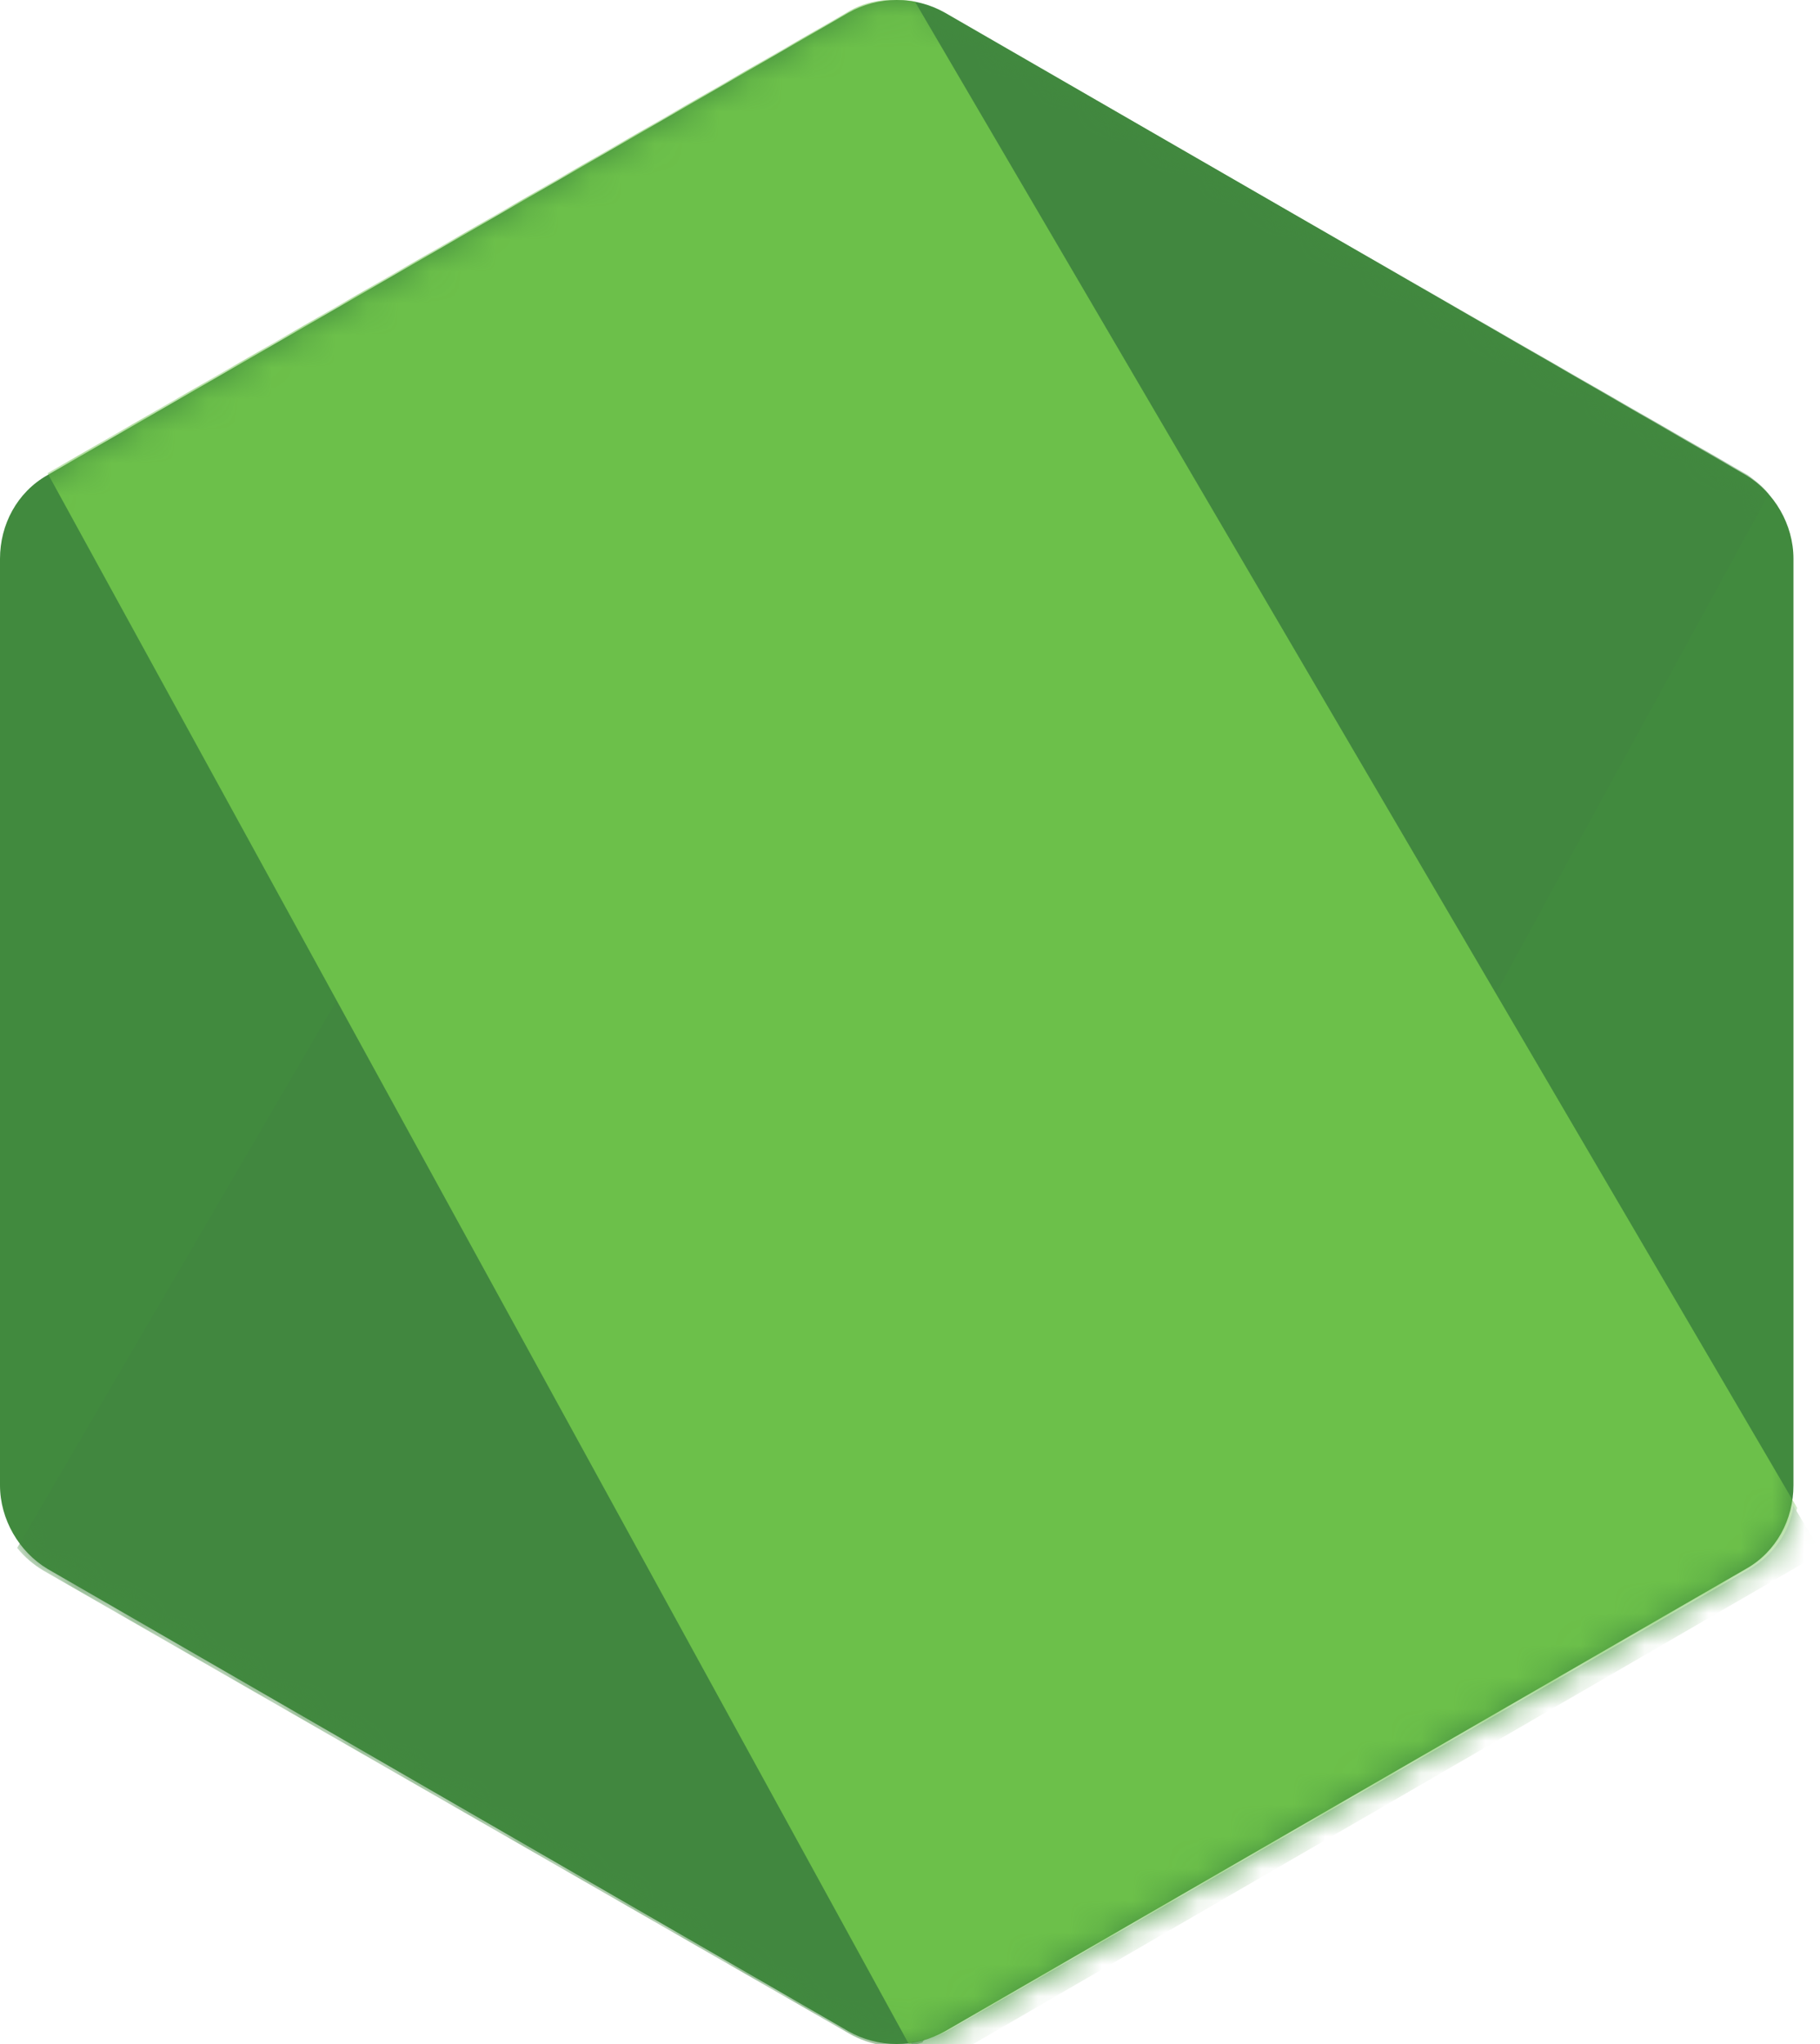
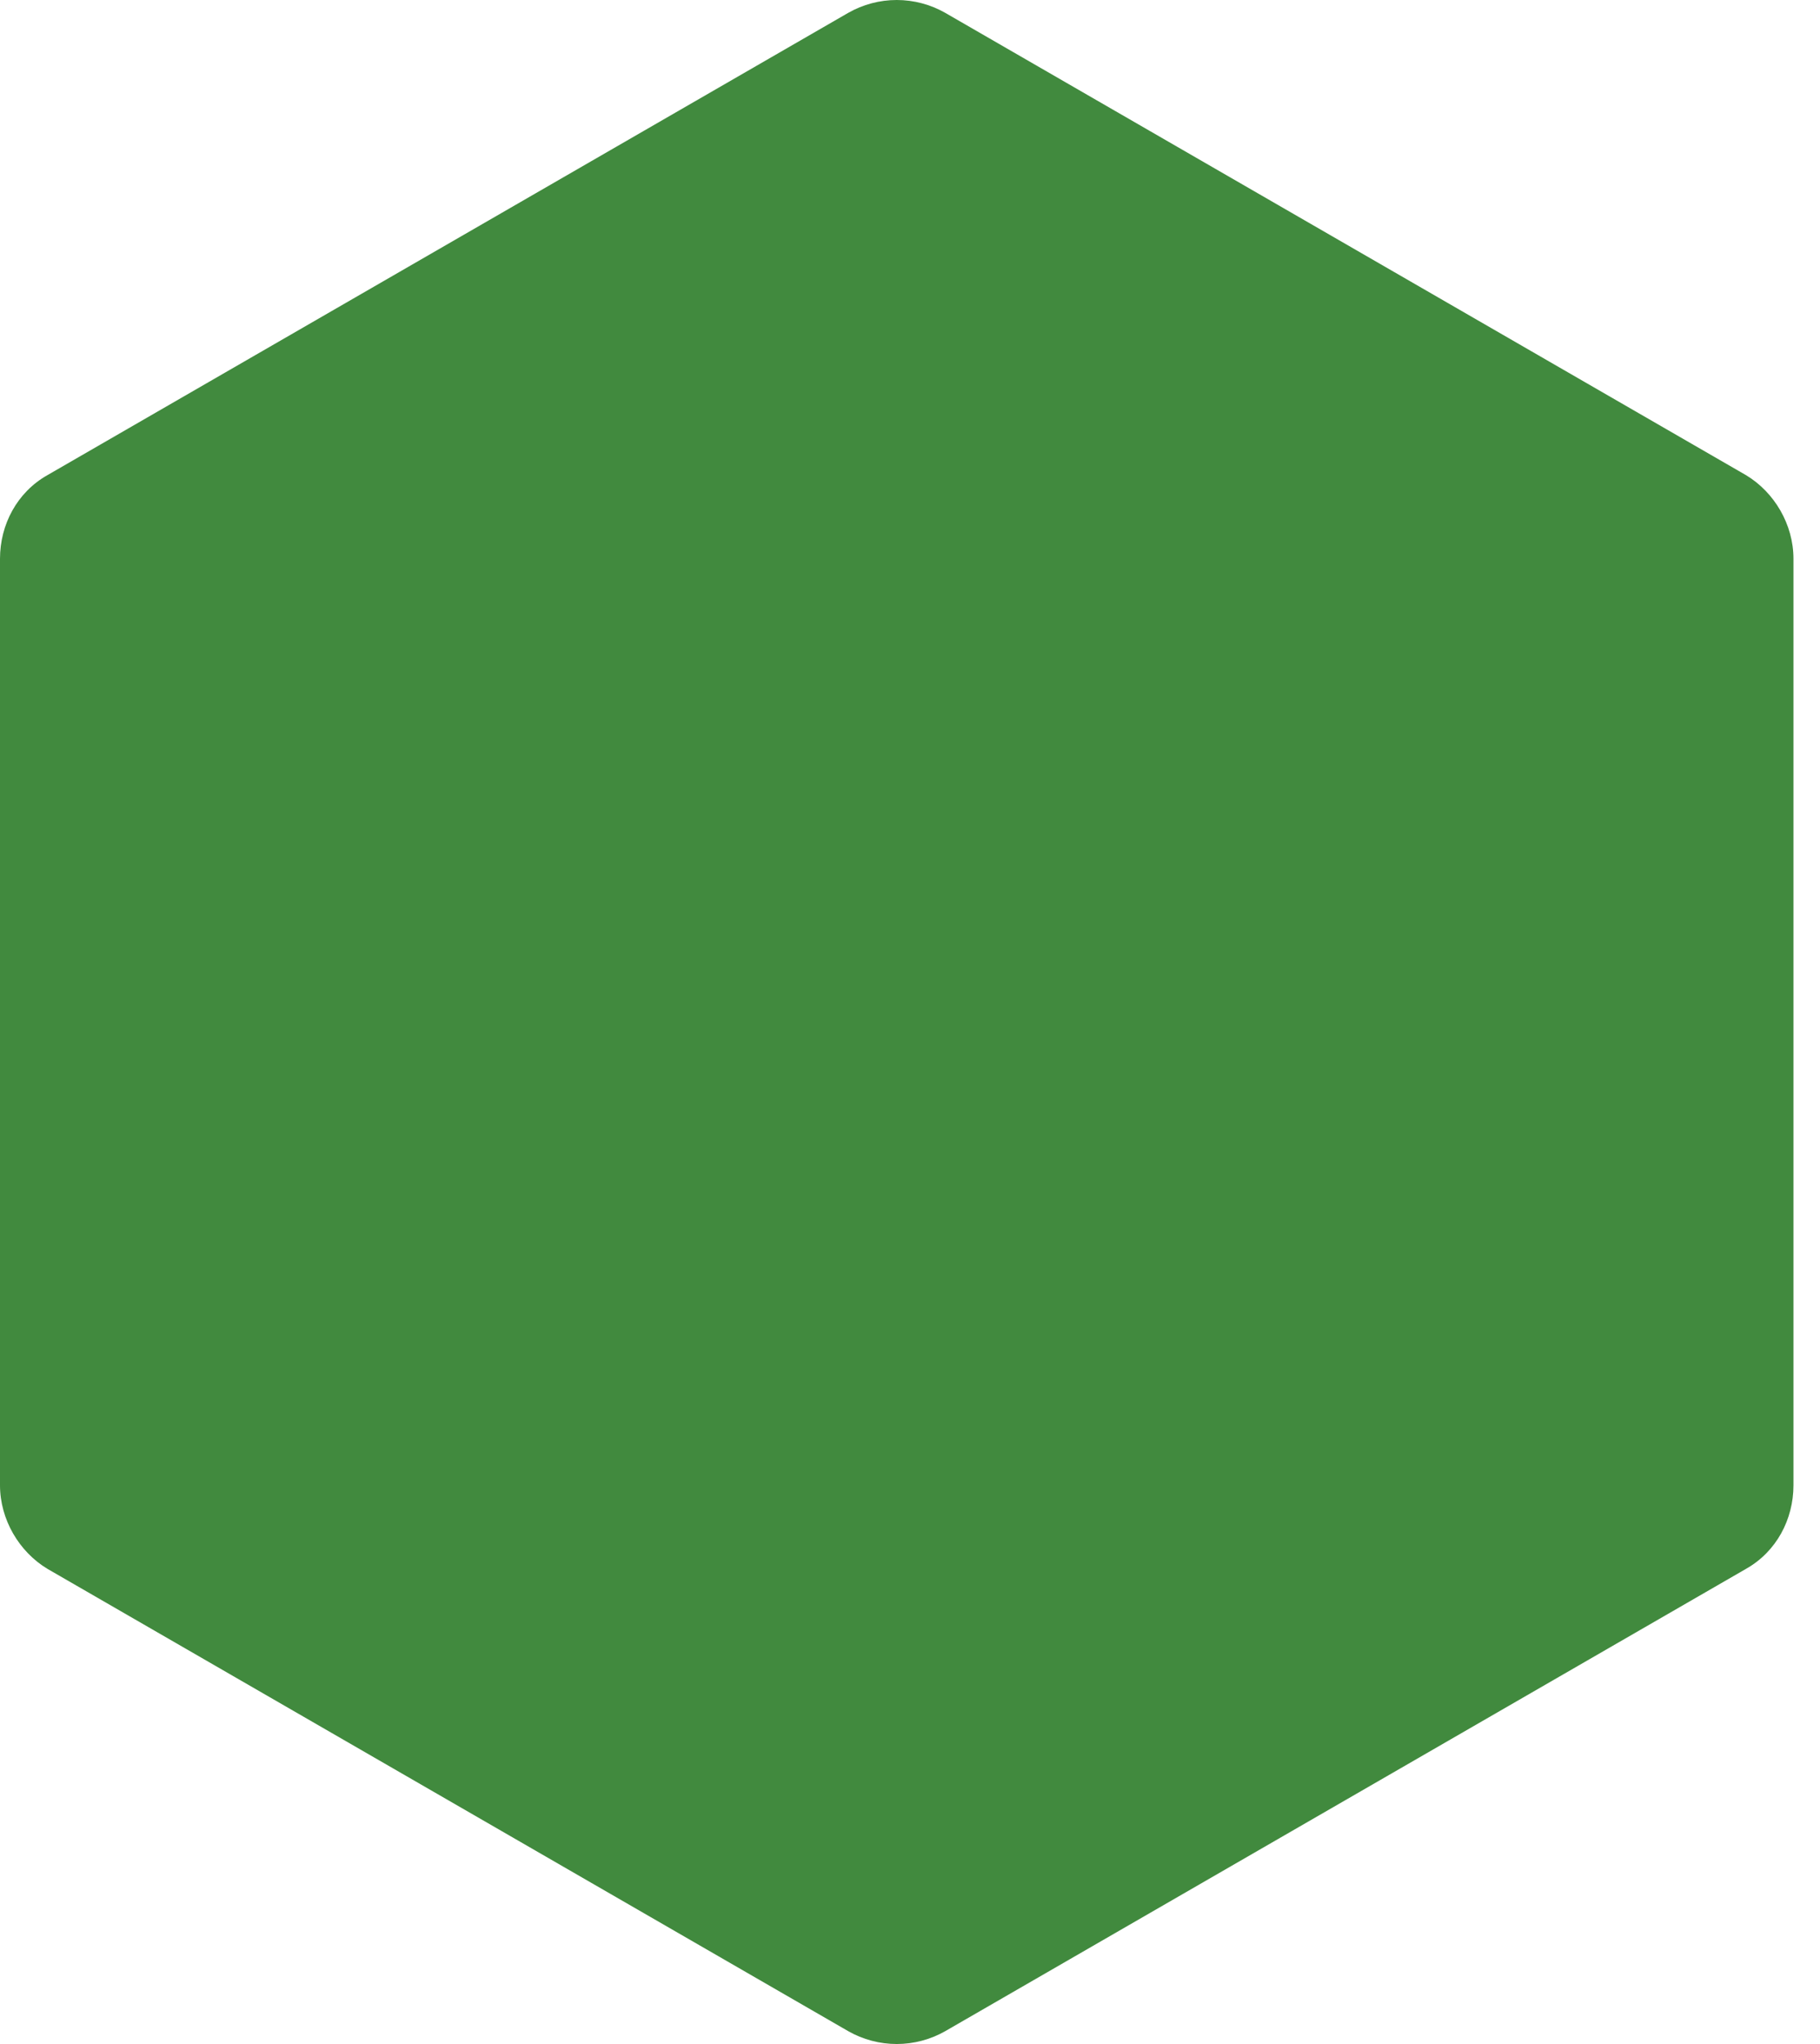
<svg xmlns="http://www.w3.org/2000/svg" width="57" height="64" viewBox="0 0 57 64" fill="none">
  <path d="M29.603 0.402C29.14 0.139 28.617 0 28.084 0C27.552 0 27.028 0.139 26.566 0.402L1.489 14.875C0.536 15.411 0 16.424 0 17.496V46.503C0 47.575 0.596 48.588 1.489 49.124L26.566 63.598C27.028 63.861 27.552 64 28.084 64C28.617 64 29.14 63.861 29.603 63.598L54.68 49.124C55.633 48.588 56.169 47.575 56.169 46.503V17.496C56.169 16.424 55.573 15.412 54.68 14.876L29.603 0.402Z" fill="url(#paint0_linear_173_4690)" />
  <mask id="mask0_173_4690" style="mask-type:luminance" maskUnits="userSpaceOnUse" x="0" y="0" width="57" height="64">
    <path d="M29.603 0.402C29.14 0.139 28.617 0 28.084 0C27.552 0 27.028 0.139 26.566 0.402L1.489 14.875C0.536 15.411 0 16.424 0 17.496V46.503C0 47.575 0.596 48.588 1.489 49.124L26.566 63.598C27.028 63.861 27.552 64 28.084 64C28.617 64 29.14 63.861 29.603 63.598L54.68 49.124C55.633 48.588 56.169 47.575 56.169 46.503V17.496C56.169 16.424 55.573 15.412 54.68 14.876L29.603 0.402Z" fill="white" />
  </mask>
  <g mask="url(#mask0_173_4690)">
-     <path d="M54.739 14.874L29.544 0.4C29.297 0.275 29.037 0.176 28.77 0.103L0.537 48.468C0.77 48.754 1.053 48.996 1.371 49.183L26.566 63.657C27.281 64.074 28.115 64.193 28.889 63.955L55.395 15.47C55.216 15.232 54.978 15.052 54.739 14.874Z" fill="url(#paint1_linear_173_4690)" />
-   </g>
+     </g>
  <mask id="mask1_173_4690" style="mask-type:luminance" maskUnits="userSpaceOnUse" x="0" y="0" width="57" height="64">
-     <path d="M29.603 0.402C29.14 0.139 28.617 0 28.084 0C27.552 0 27.028 0.139 26.566 0.402L1.489 14.875C0.536 15.411 0 16.424 0 17.496V46.503C0 47.575 0.596 48.588 1.489 49.124L26.566 63.598C27.028 63.861 27.552 64 28.084 64C28.617 64 29.14 63.861 29.603 63.598L54.68 49.124C55.633 48.588 56.169 47.575 56.169 46.503V17.496C56.169 16.424 55.573 15.412 54.68 14.876L29.603 0.402Z" fill="white" />
-   </mask>
+     </mask>
  <g mask="url(#mask1_173_4690)">
    <path fill-rule="evenodd" clip-rule="evenodd" d="M54.799 49.124C55.514 48.707 56.05 47.992 56.288 47.218L28.65 0.043C27.935 -0.076 27.161 -0.016 26.506 0.401L1.489 14.815L28.471 64.015C28.863 63.95 29.245 63.83 29.603 63.657L54.798 49.124L54.799 49.124Z" fill="url(#paint2_linear_173_4690)" />
-     <path fill-rule="evenodd" clip-rule="evenodd" d="M54.799 49.124L29.663 63.598C29.309 63.779 28.926 63.899 28.532 63.955L29.008 64.849L56.884 48.707V48.35L56.169 47.158C56.05 47.992 55.514 48.707 54.799 49.124Z" fill="url(#paint3_linear_173_4690)" />
    <path fill-rule="evenodd" clip-rule="evenodd" d="M54.799 49.124L29.663 63.598C29.309 63.779 28.926 63.899 28.532 63.955L29.008 64.849L56.884 48.707V48.35L56.169 47.158C56.05 47.992 55.514 48.707 54.799 49.124Z" fill="url(#paint4_linear_173_4690)" />
  </g>
  <defs>
    <linearGradient id="paint0_linear_173_4690" x1="3830.05" y1="1119.17" x2="1081.47" y2="5438" gradientUnits="userSpaceOnUse">
      <stop stop-color="#41873F" />
      <stop offset="0.329" stop-color="#418B3D" />
      <stop offset="0.635" stop-color="#419637" />
      <stop offset="0.932" stop-color="#3FA92D" />
      <stop offset="1" stop-color="#3FAE2A" />
    </linearGradient>
    <linearGradient id="paint1_linear_173_4690" x1="2374.65" y1="3529.47" x2="9258.33" y2="-210.464" gradientUnits="userSpaceOnUse">
      <stop offset="0.138" stop-color="#41873F" />
      <stop offset="0.403" stop-color="#54A044" />
      <stop offset="0.714" stop-color="#66B848" />
      <stop offset="0.908" stop-color="#6CC04A" />
    </linearGradient>
    <linearGradient id="paint2_linear_173_4690" x1="-239.024" y1="3201.06" x2="5563.55" y2="3201.06" gradientUnits="userSpaceOnUse">
      <stop offset="0.092" stop-color="#6CC04A" />
      <stop offset="0.286" stop-color="#66B848" />
      <stop offset="0.597" stop-color="#54A044" />
      <stop offset="0.862" stop-color="#41873F" />
    </linearGradient>
    <linearGradient id="paint3_linear_173_4690" x1="-2916.16" y1="936.542" x2="2886.35" y2="936.542" gradientUnits="userSpaceOnUse">
      <stop offset="0.092" stop-color="#6CC04A" />
      <stop offset="0.286" stop-color="#66B848" />
      <stop offset="0.597" stop-color="#54A044" />
      <stop offset="0.862" stop-color="#41873F" />
    </linearGradient>
    <linearGradient id="paint4_linear_173_4690" x1="3731.7" y1="-3686.73" x2="2261.7" y2="4016.04" gradientUnits="userSpaceOnUse">
      <stop stop-color="#41873F" />
      <stop offset="0.329" stop-color="#418B3D" />
      <stop offset="0.635" stop-color="#419637" />
      <stop offset="0.932" stop-color="#3FA92D" />
      <stop offset="1" stop-color="#3FAE2A" />
    </linearGradient>
  </defs>
</svg>